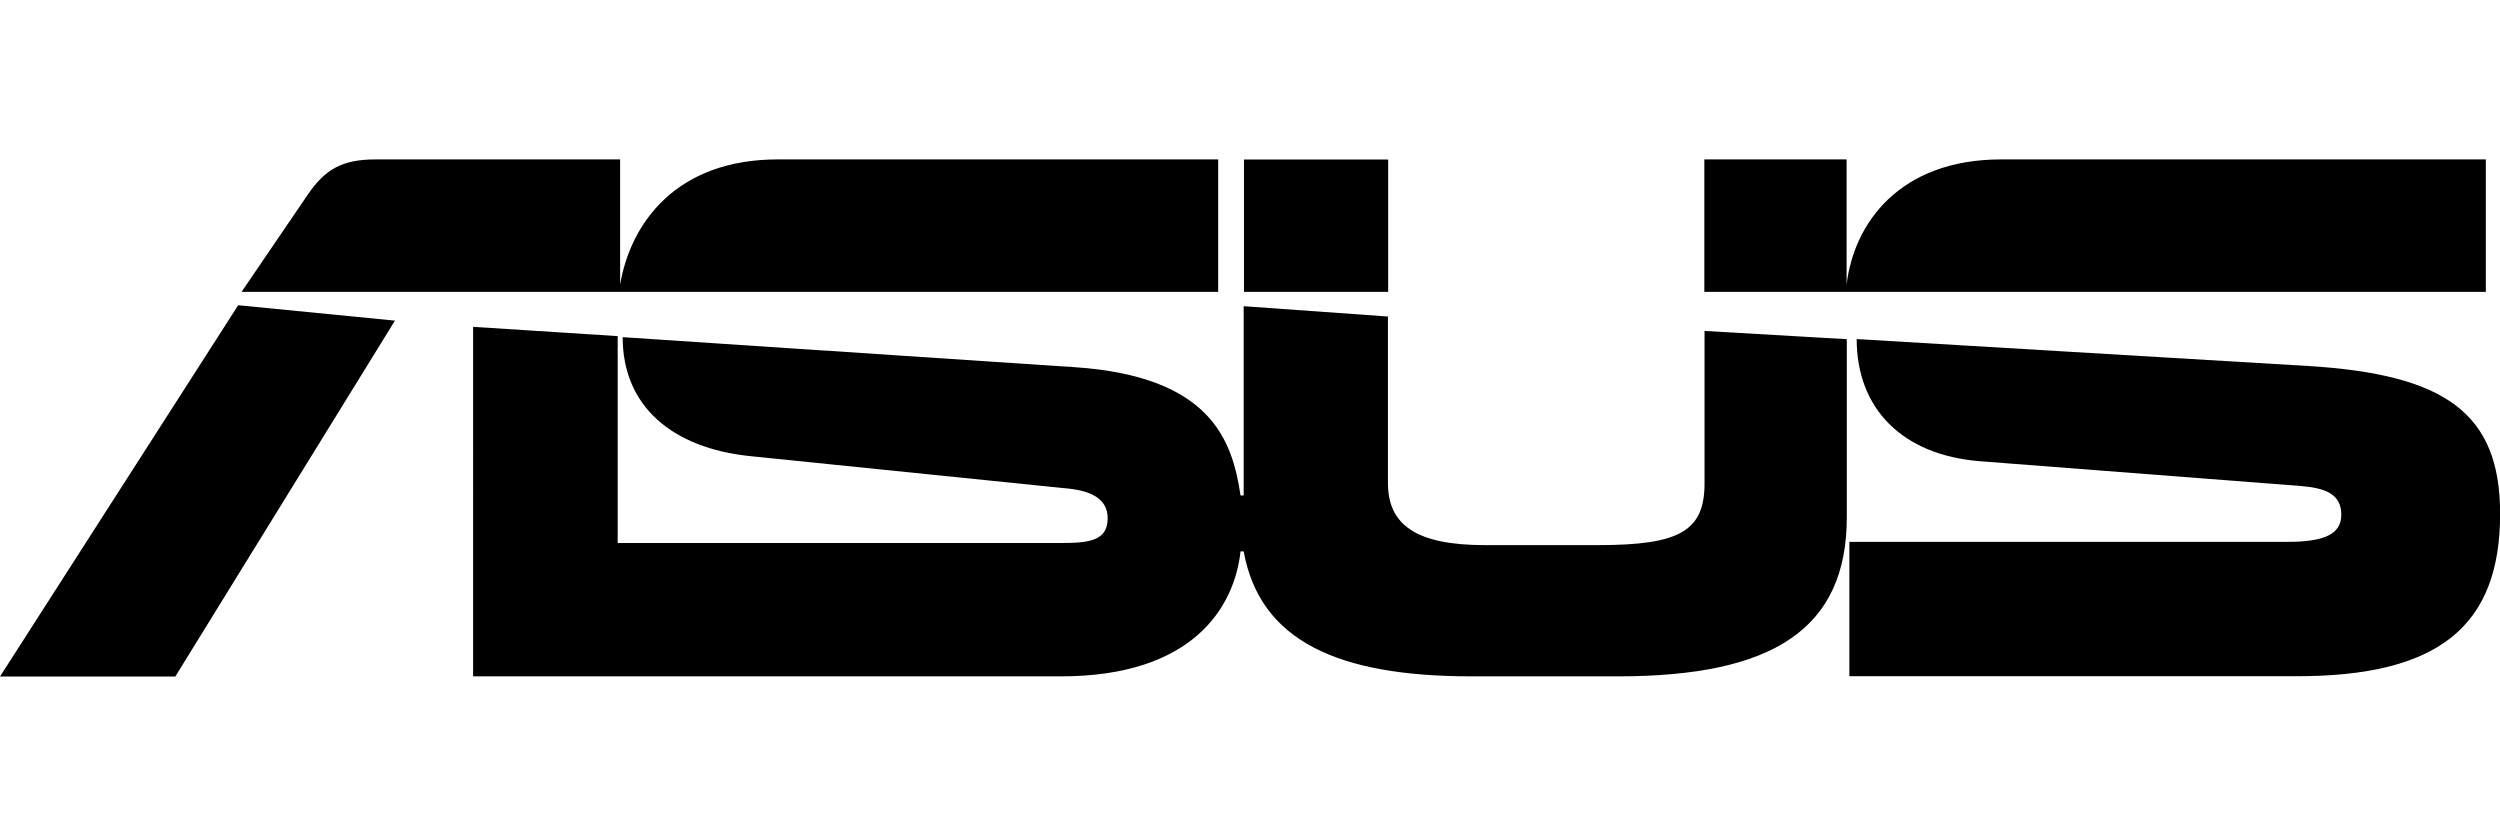
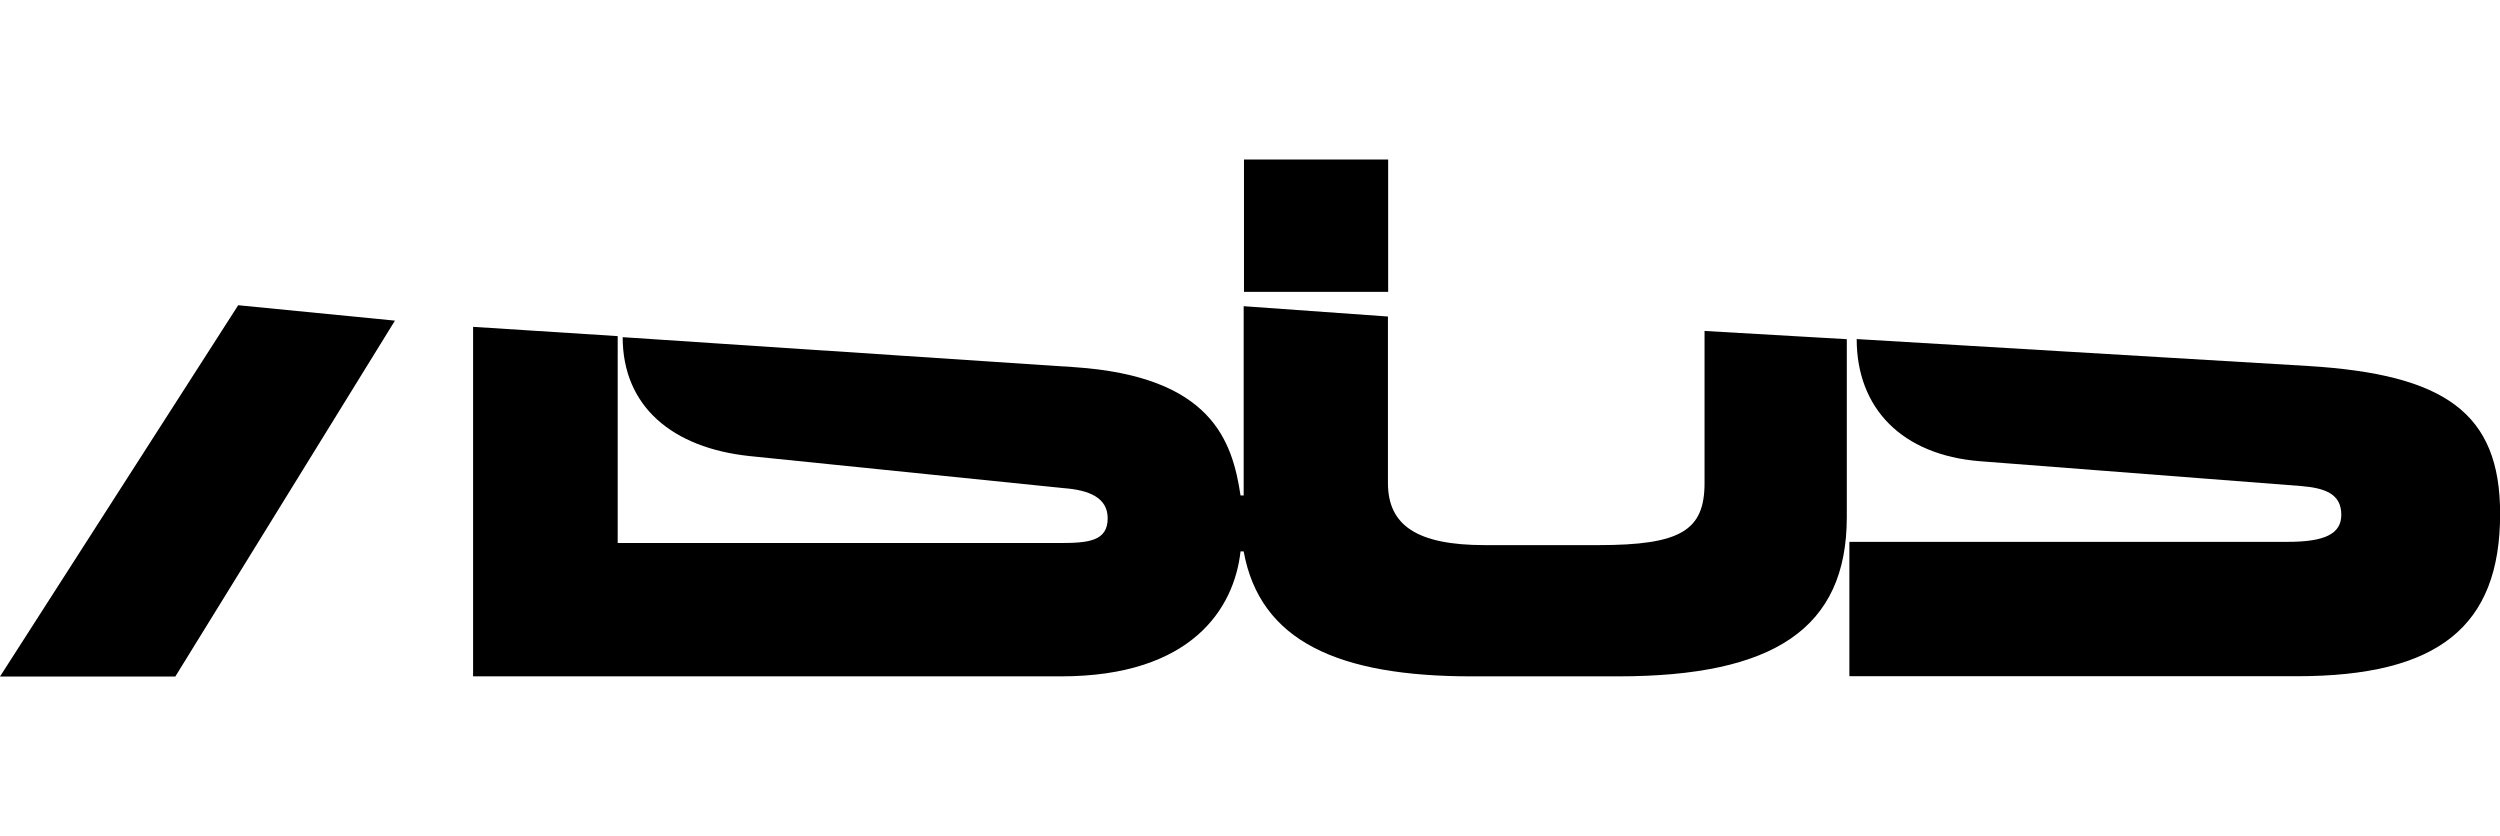
<svg xmlns="http://www.w3.org/2000/svg" xml:space="preserve" style="fill-rule:evenodd;clip-rule:evenodd;stroke-linejoin:round;stroke-miterlimit:2" viewBox="0 0 350 117">
  <path d="m0-120.546-192.767-11.465c0 29.553 19.397 49.291 52.419 51.966L-3.155-69.473c10.572.864 17.233 3.469 17.233 12.257 0 8.339-7.492 11.499-22.967 11.499h-187v57.182H-4.903c60.236 0 86.773-21.038 86.773-69.13 0-43.109-23.787-59.308-81.87-62.881" style="fill-rule:nonzero" transform="matrix(.328 0 0 .329 323.164 90.9)" />
  <path d="M0-7.038c0 20.217-10.162 26.431-45.342 26.431h-48.47c-28.935 0-41.324-8.409-41.324-26.431v-70.845l-61.578-4.393v80.53h-1.338c-3.506-23.276-12.394-50.633-70.818-54.583l-192.905-12.767c0 29.452 21.182 47.127 54.167 50.597l134.283 13.662c10.53.821 18.565 3.981 18.565 12.8 0 9.677-8.035 10.54-20.355 10.54h-188.786v-88.046l-61.717-3.947V75.238h250.95c55.882 0 73.936-29.037 76.616-53.165h1.338c6.964 38.202 40.365 53.165 97.212 53.165h62.569c66.353 0 97.654-20.244 97.654-67.755v-75.721L0-71.742v64.704Z" style="fill-rule:nonzero" transform="matrix(.328 0 0 .329 238.636 69.936)" />
  <path d="M0 157.997h74.831L168.573 6.558 101.671 0 0 157.997Z" style="fill-rule:nonzero" transform="matrix(.328 0 0 .329 0 42.731)" />
-   <path d="M0-56.362c-43.557 0-62.948 27.323-66.007 53.306v-53.306h-60.721V0h333.567v-56.362H0Z" style="fill-rule:nonzero" transform="matrix(.328 0 0 .329 280.175 40.86)" />
  <path d="M194.342 22.332h-20.184V40.86h20.184z" />
-   <path d="M0-56.362h-187.959c-43.563 0-62.922 27.323-67.312 53.306v-53.306h-104.454c-14.313 0-21.485 4.394-28.562 14.553L-416.838 0H0v-56.362Z" style="fill-rule:nonzero" transform="matrix(.328 0 0 .329 170.545 40.86)" />
</svg>